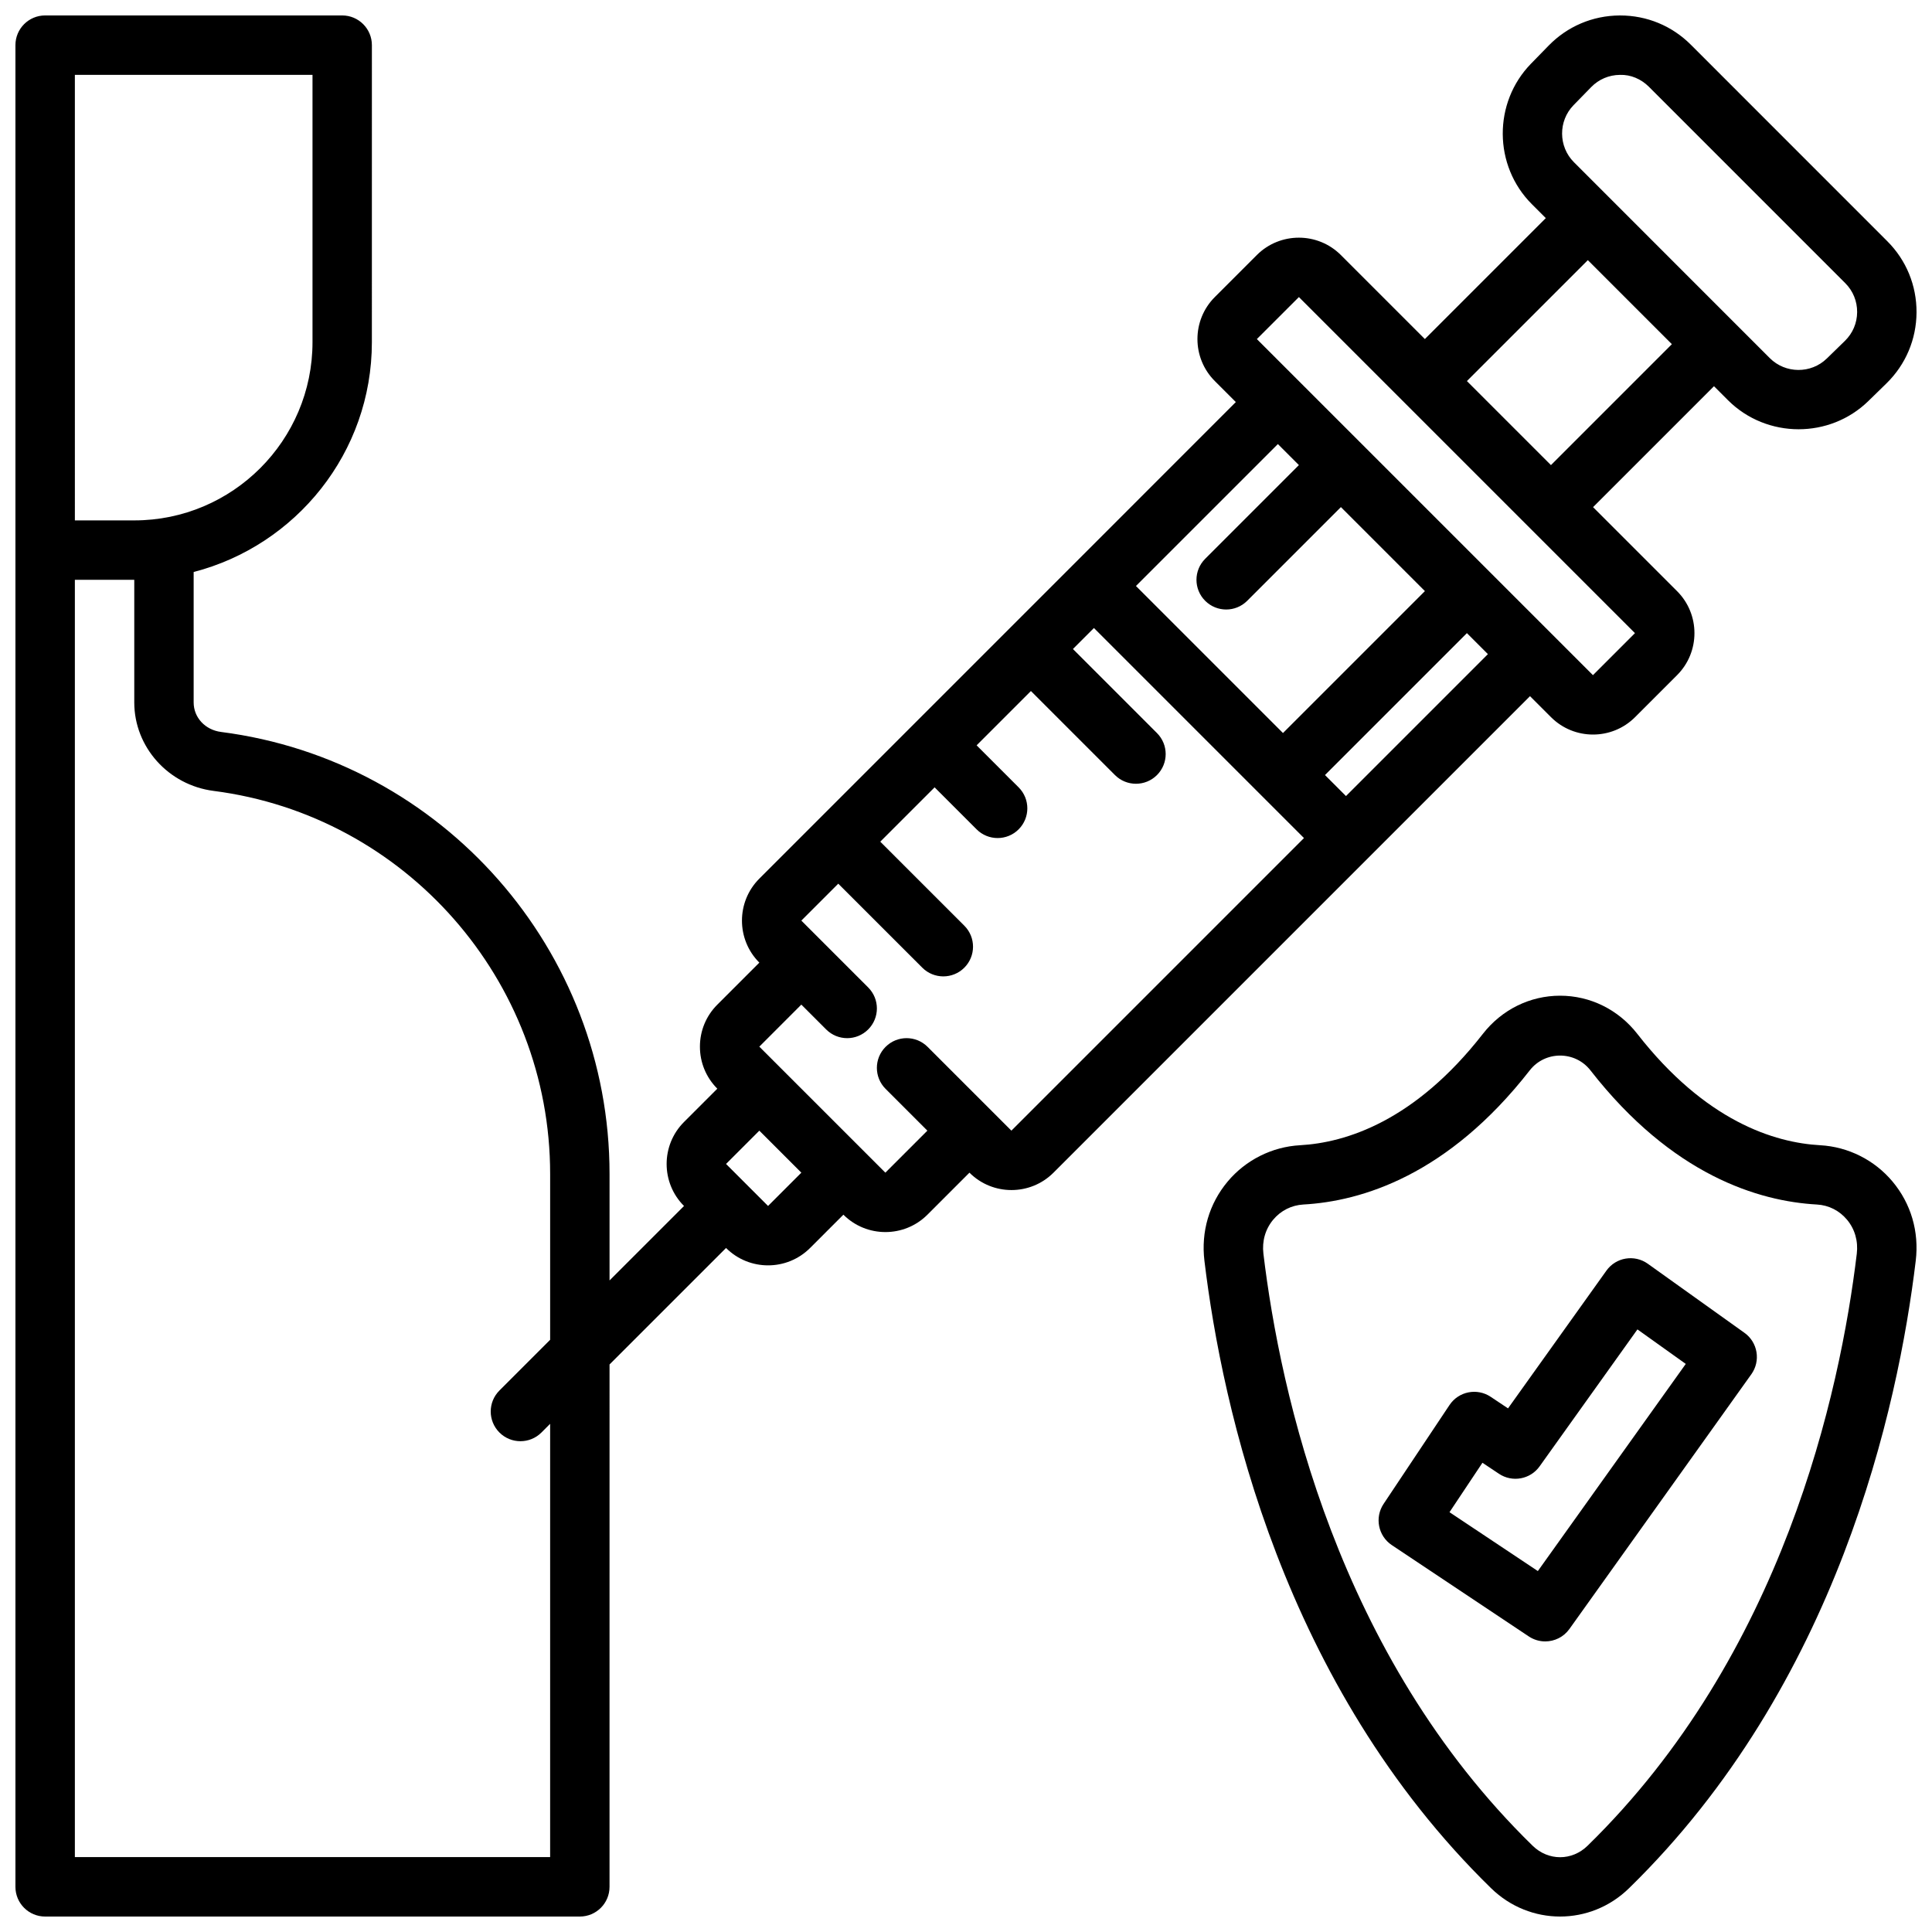
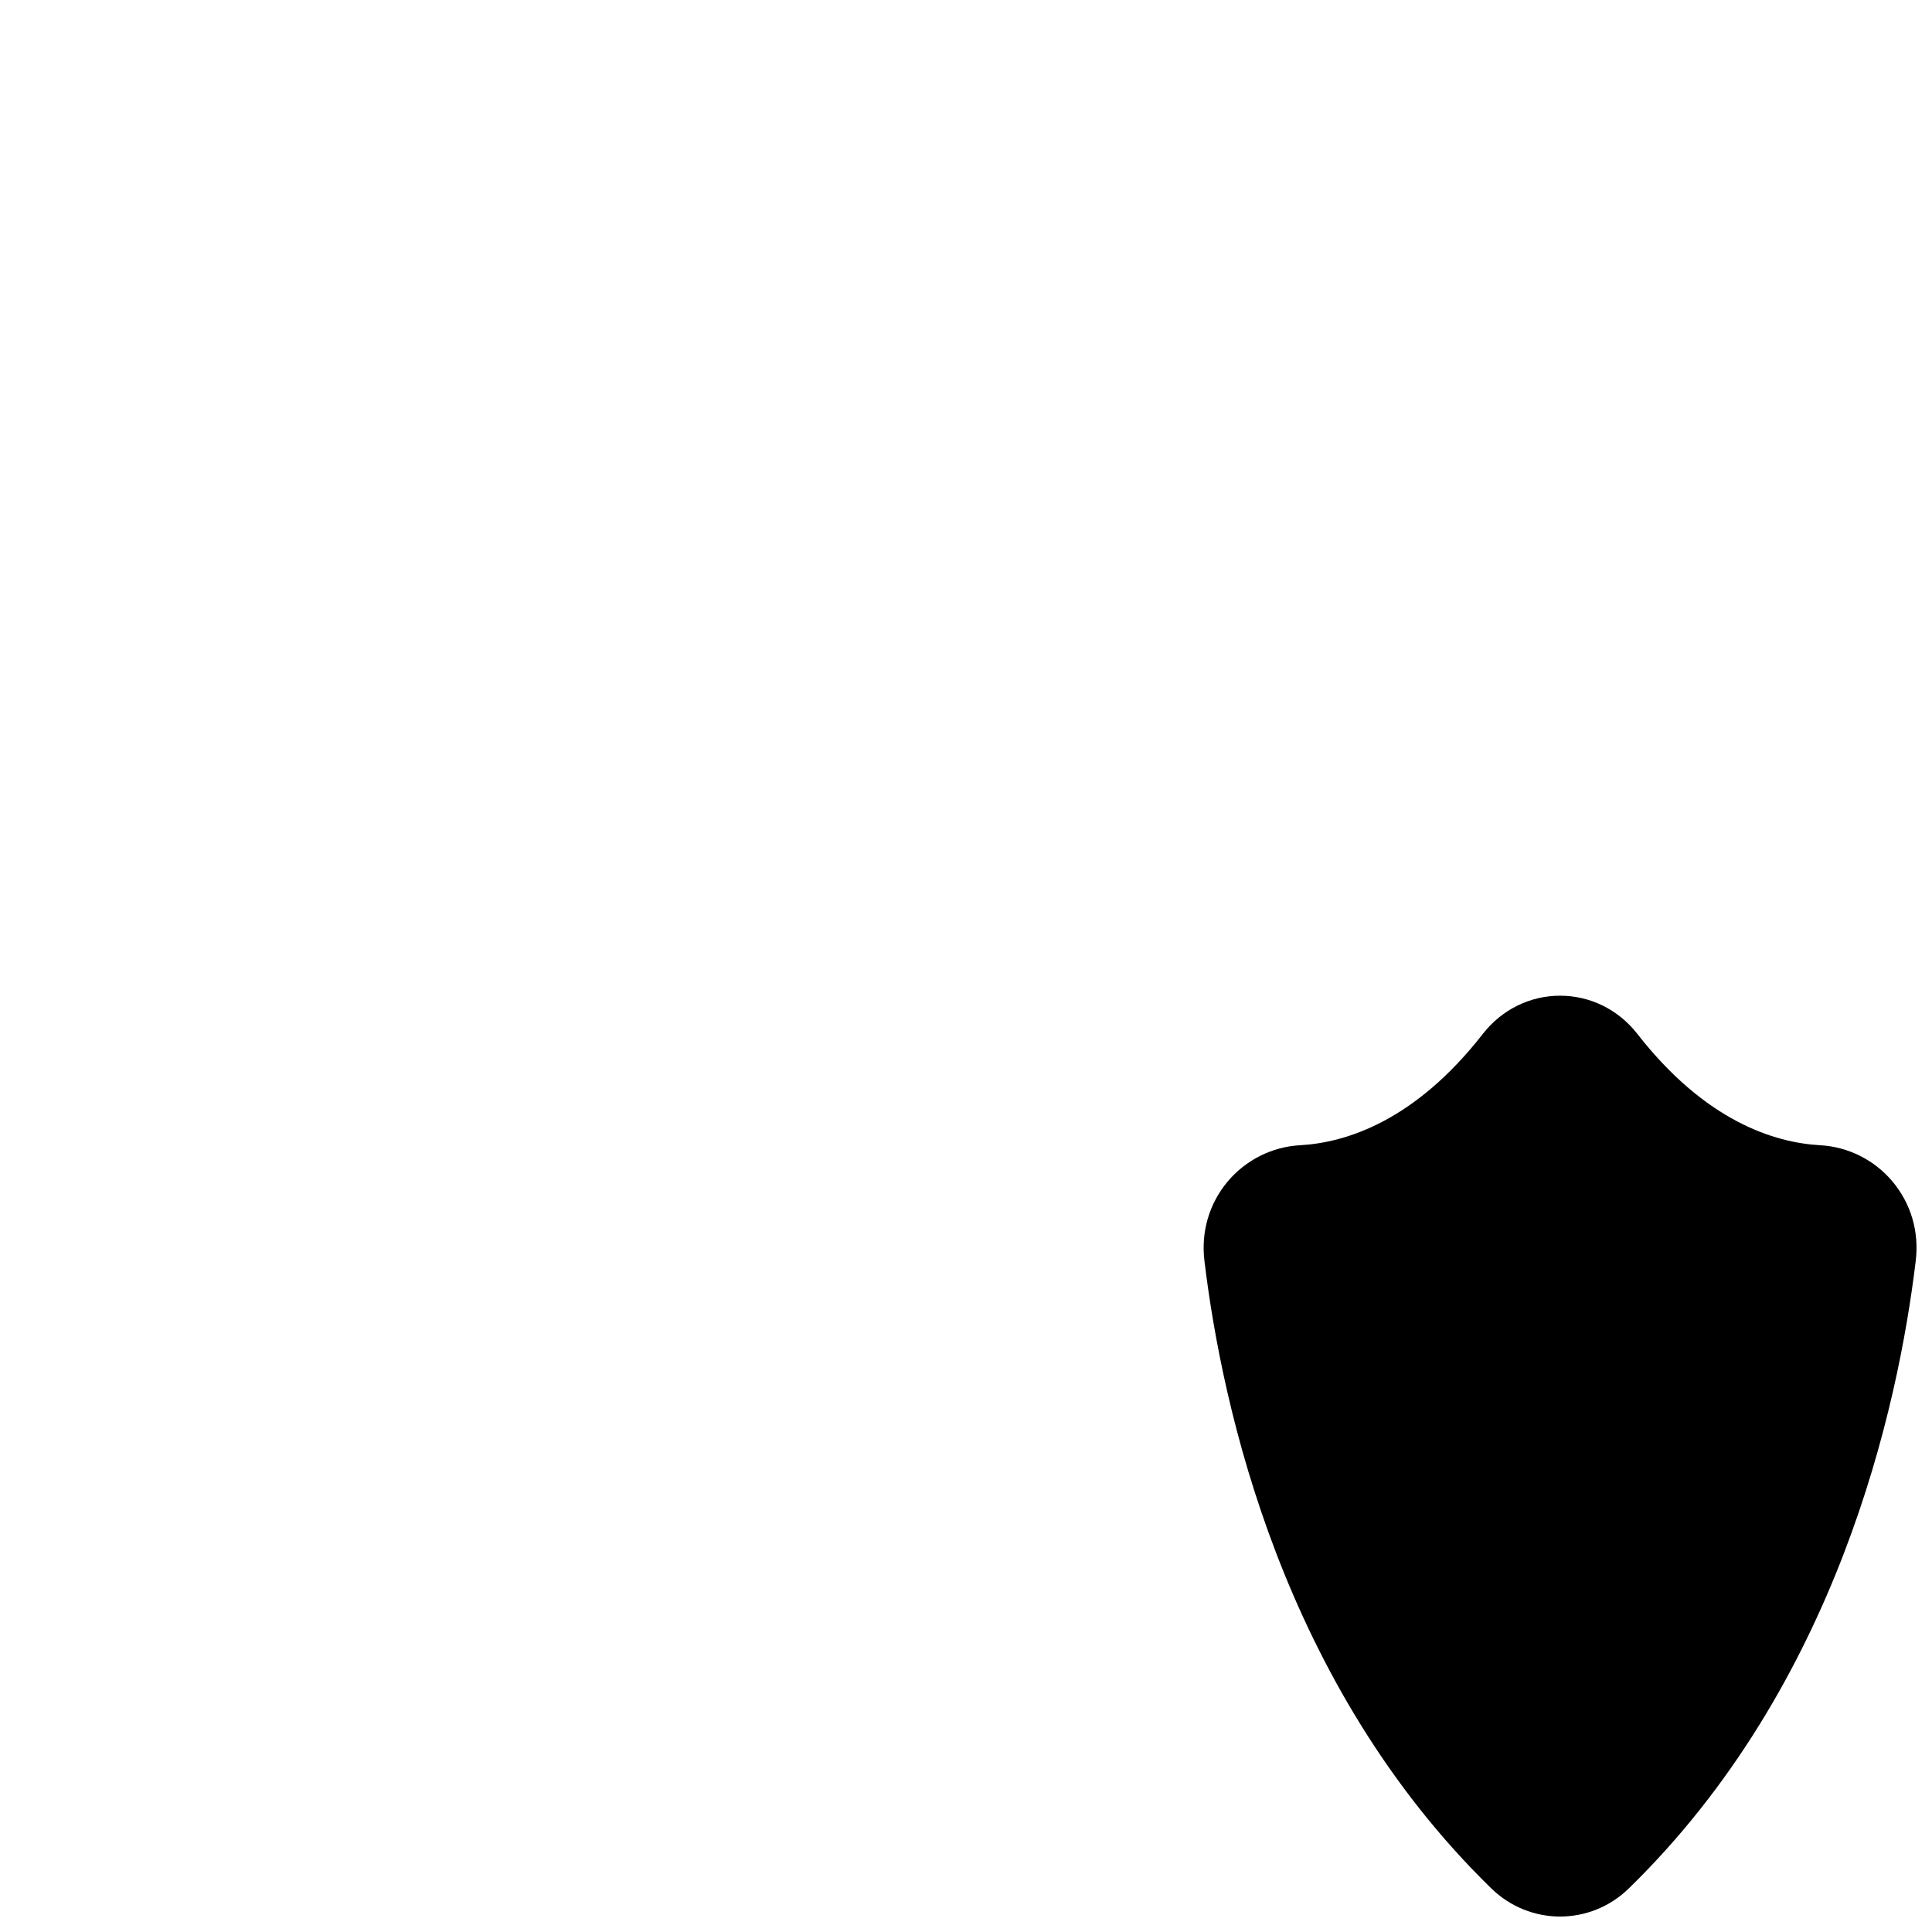
<svg xmlns="http://www.w3.org/2000/svg" width="800px" height="800px" version="1.1" viewBox="144 144 512 512">
  <defs>
    <clipPath id="b">
-       <path d="m148.09 148.09h503.81v503.81h-503.81z" />
-     </clipPath>
+       </clipPath>
    <clipPath id="a">
      <path d="m462 407h189.9v244.9h-189.9z" />
    </clipPath>
  </defs>
  <g clip-path="url(#b)">
    <path d="m592.1 155.86c-5.008-5.016-11.652-7.762-18.734-7.762h-0.172c-7.141 0.047-13.824 2.891-18.805 8.004l-4.66 4.777c-10.066 10.328-9.965 27.039 0.234 37.234l3.691 3.691-32.047 32.047-22.262-22.262c-6.141-6.141-16.137-6.133-22.27 0l-11.133 11.133c-6.141 6.133-6.141 16.129 0 22.262l5.566 5.566-43.172 43.188h-0.008c-0.008 0 0 0 0 0.008l-83.094 83.098c-6.141 6.133-6.141 16.129 0 22.262l-11.133 11.133c-2.977 2.977-4.613 6.926-4.613 11.141 0 4.203 1.637 8.156 4.606 11.133l-8.824 8.824c-6.141 6.133-6.141 16.129 0 22.262l-19.734 19.73v-28.23c0-59.238-44.25-109.59-102.93-117.12-4.223-0.531-7.285-3.824-7.285-7.824v-34.566c27.117-7.023 47.23-31.621 47.23-60.906l0.004-78.719c0-4.352-3.527-7.871-7.871-7.871h-78.723c-4.344 0-7.871 3.519-7.871 7.871v488.07c0 4.352 3.527 7.871 7.871 7.871h141.7c4.344 0 7.871-3.519 7.871-7.871l0.004-138.44 30.875-30.867c3.07 3.07 7.102 4.606 11.133 4.606 4.039 0 8.07-1.535 11.141-4.606l8.824-8.824c3.07 3.07 7.102 4.606 11.133 4.606 4.039 0 8.07-1.535 11.141-4.606l11.133-11.133c3.07 3.07 7.102 4.606 11.133 4.606 4.039 0 8.07-1.535 11.141-4.606l126.28-126.28 5.566 5.566c3.07 3.07 7.102 4.606 11.133 4.606 4.039 0 8.07-1.535 11.141-4.606l11.133-11.133c6.141-6.133 6.141-16.129 0-22.262l-22.262-22.262 32.047-32.047 3.691 3.691c5.141 5.141 11.941 7.715 18.734 7.715 6.684 0 13.375-2.488 18.492-7.484l4.777-4.66c5.094-4.977 7.934-11.66 7.981-18.801 0.039-7.148-2.715-13.863-7.762-18.902zm-428.26 7.973h62.977v70.848c0 26.047-21.184 47.23-47.23 47.23l-15.746 0.004zm125.95 472.32h-125.95v-338.5h15.742v32.496c0 11.84 9.047 21.914 21.027 23.449 50.848 6.516 89.184 50.152 89.184 101.49v43.973l-13.438 13.438c-3.078 3.078-3.078 8.055 0 11.133 1.535 1.535 3.551 2.305 5.566 2.305s4.031-0.77 5.566-2.305l2.305-2.309zm198.43-368.9-24.836 24.836c-3.078 3.078-3.078 8.055 0 11.133 1.535 1.531 3.551 2.305 5.566 2.305s4.031-0.77 5.566-2.305l24.836-24.836 22.262 22.262-37.613 37.613-38.965-38.965 37.613-37.613zm-140.68 196.34-11.133-11.133 8.824-8.824 11.133 11.133zm64.488-19.957-22.207-22.207c-3.078-3.078-8.055-3.078-11.133 0s-3.078 8.055 0 11.133l11.074 11.074-11.133 11.133-33.402-33.395 11.133-11.141 6.582 6.582c3.078 3.078 8.055 3.078 11.133 0 3.078-3.078 3.078-8.055 0-11.133l-17.711-17.711 9.785-9.785 22.27 22.262c1.535 1.535 3.551 2.305 5.566 2.305s4.031-0.77 5.566-2.305c3.078-3.078 3.078-8.055 0-11.133l-22.27-22.262 14.398-14.398 11.133 11.133c1.535 1.535 3.551 2.305 5.566 2.305s4.031-0.77 5.566-2.305c3.078-3.078 3.078-8.055 0-11.133l-11.133-11.133 14.391-14.391 22.27 22.27c1.535 1.535 3.551 2.305 5.566 2.305 2.016 0 4.031-0.77 5.566-2.305 3.078-3.078 3.078-8.055 0-11.133l-22.27-22.27 5.566-5.566 55.664 55.664zm88.672-88.672-5.566-5.566 37.613-37.613 5.566 5.566zm65.445-32.039-89.066-89.066 11.141-11.133 89.059 89.062zm-11.129-55.668-22.27-22.27 32.047-32.047 22.27 22.27zm77.898-32.914-4.785 4.66c-4.195 4.094-10.973 4.039-15.113-0.094l-51.914-51.926c-4.141-4.141-4.18-10.926-0.094-15.113l4.66-4.777c2.023-2.078 4.731-3.227 7.629-3.25 2.867-0.102 5.629 1.109 7.676 3.148l52.039 52.047c2.047 2.047 3.164 4.769 3.148 7.676s-1.176 5.606-3.246 7.629z" />
  </g>
  <g clip-path="url(#a)">
-     <path d="m626.37 447.5c-12.137-0.676-30.402-6.352-48.469-29.52-5.016-6.426-12.469-10.109-20.461-10.109-7.988 0-15.445 3.684-20.461 10.109-18.066 23.168-36.328 28.844-48.469 29.52-7.398 0.41-14.391 3.914-19.16 9.613-4.902 5.848-7.094 13.305-6.164 21.012 4.691 38.988 20.797 112.43 75.988 166.29 5.121 4.992 11.695 7.488 18.266 7.488 6.574 0 13.145-2.496 18.262-7.496 55.191-53.859 71.305-127.3 75.988-166.29 0.93-7.707-1.258-15.16-6.164-21.012-4.766-5.695-11.75-9.199-19.156-9.605zm9.699 28.746c-4.441 36.918-19.625 106.41-71.352 156.9-4.148 4.047-10.391 4.047-14.547 0-51.734-50.484-66.914-119.97-71.352-156.9-0.402-3.336 0.52-6.543 2.598-9.02 2.023-2.418 4.856-3.832 7.973-4.016 15.398-0.852 38.305-7.715 60.008-35.551 4.078-5.227 12.012-5.227 16.09 0 21.703 27.828 44.609 34.691 60.008 35.551 3.117 0.172 5.953 1.598 7.973 4.016 2.082 2.473 3 5.684 2.602 9.02z" />
+     <path d="m626.37 447.5c-12.137-0.676-30.402-6.352-48.469-29.52-5.016-6.426-12.469-10.109-20.461-10.109-7.988 0-15.445 3.684-20.461 10.109-18.066 23.168-36.328 28.844-48.469 29.52-7.398 0.41-14.391 3.914-19.16 9.613-4.902 5.848-7.094 13.305-6.164 21.012 4.691 38.988 20.797 112.43 75.988 166.29 5.121 4.992 11.695 7.488 18.266 7.488 6.574 0 13.145-2.496 18.262-7.496 55.191-53.859 71.305-127.3 75.988-166.29 0.93-7.707-1.258-15.16-6.164-21.012-4.766-5.695-11.75-9.199-19.156-9.605zm9.699 28.746z" />
  </g>
  <path d="m580.69 478.91c-3.551-2.535-8.453-1.715-10.98 1.828l-26.07 36.496-4.59-3.062c-3.621-2.418-8.508-1.441-10.918 2.18l-17.469 26.199c-2.41 3.621-1.434 8.5 2.18 10.918l36.297 24.199c1.34 0.891 2.859 1.324 4.359 1.324 2.457 0 4.879-1.148 6.414-3.297l48.215-67.512c1.211-1.699 1.699-3.809 1.355-5.863-0.34-2.062-1.488-3.906-3.188-5.109zm-29.148 81.438-23.41-15.602 8.73-13.098 4.383 2.922c3.535 2.356 8.305 1.48 10.77-1.977l25.922-36.289 12.809 9.148z" />
</svg>